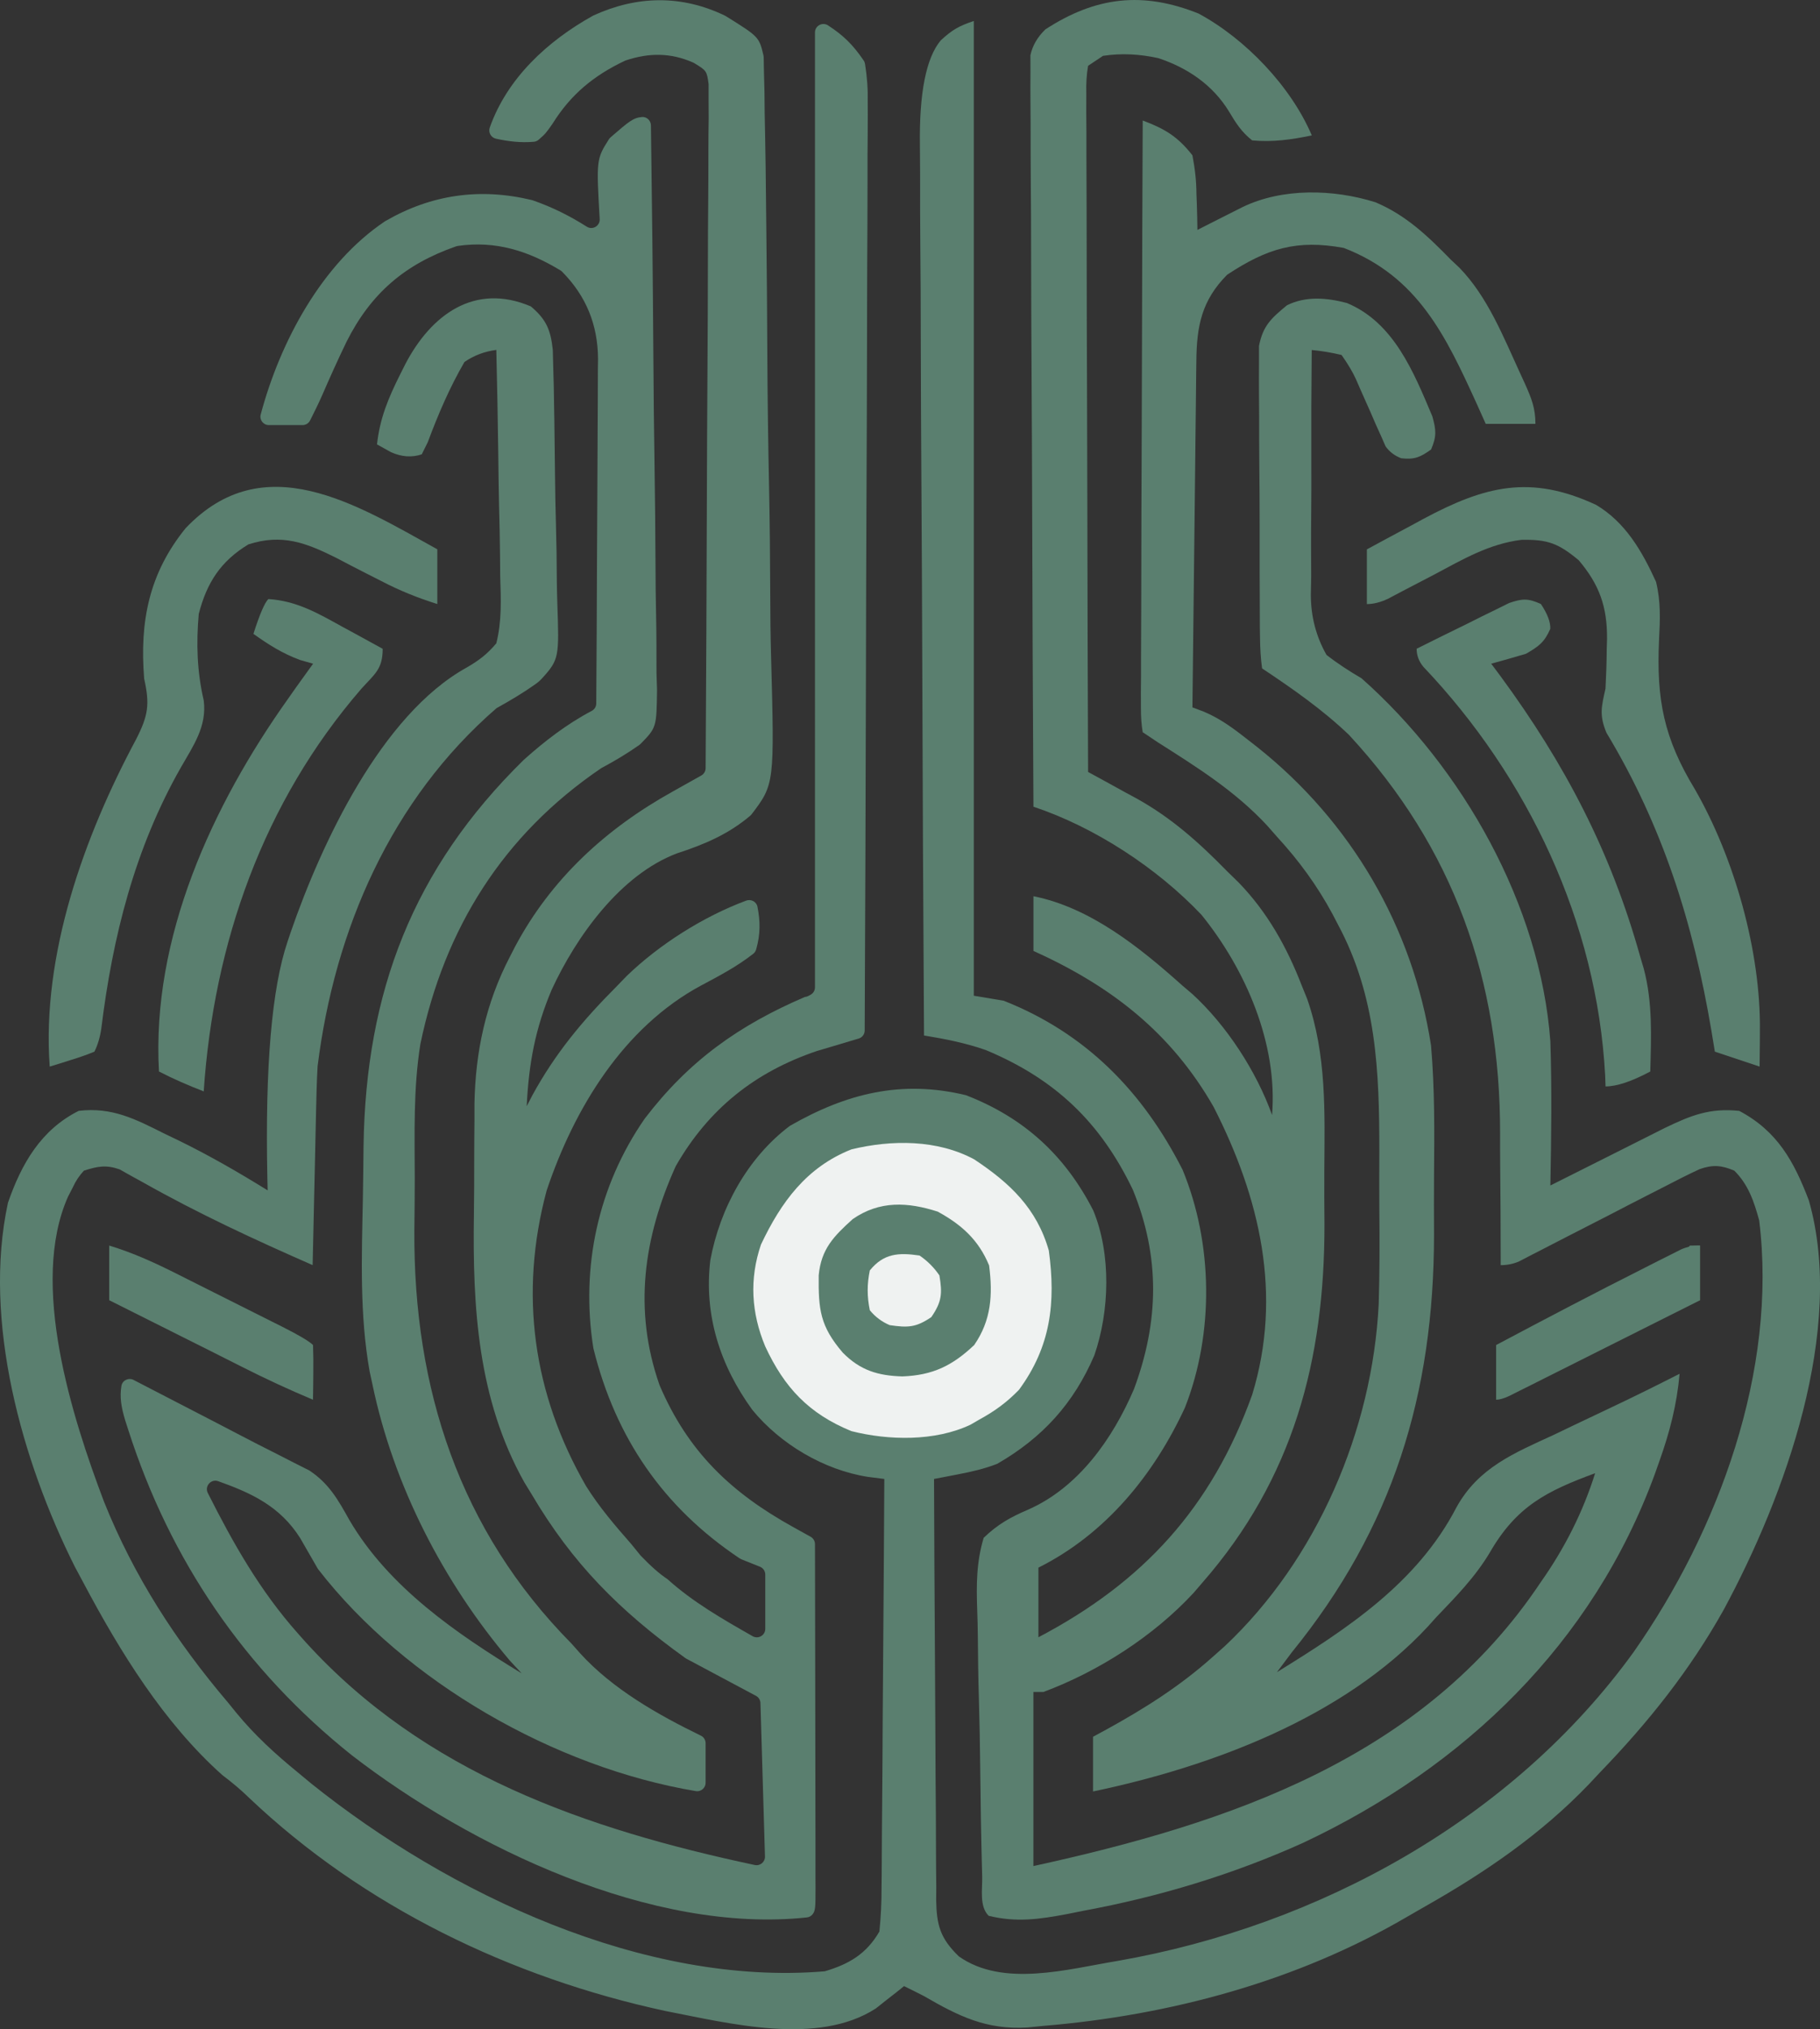
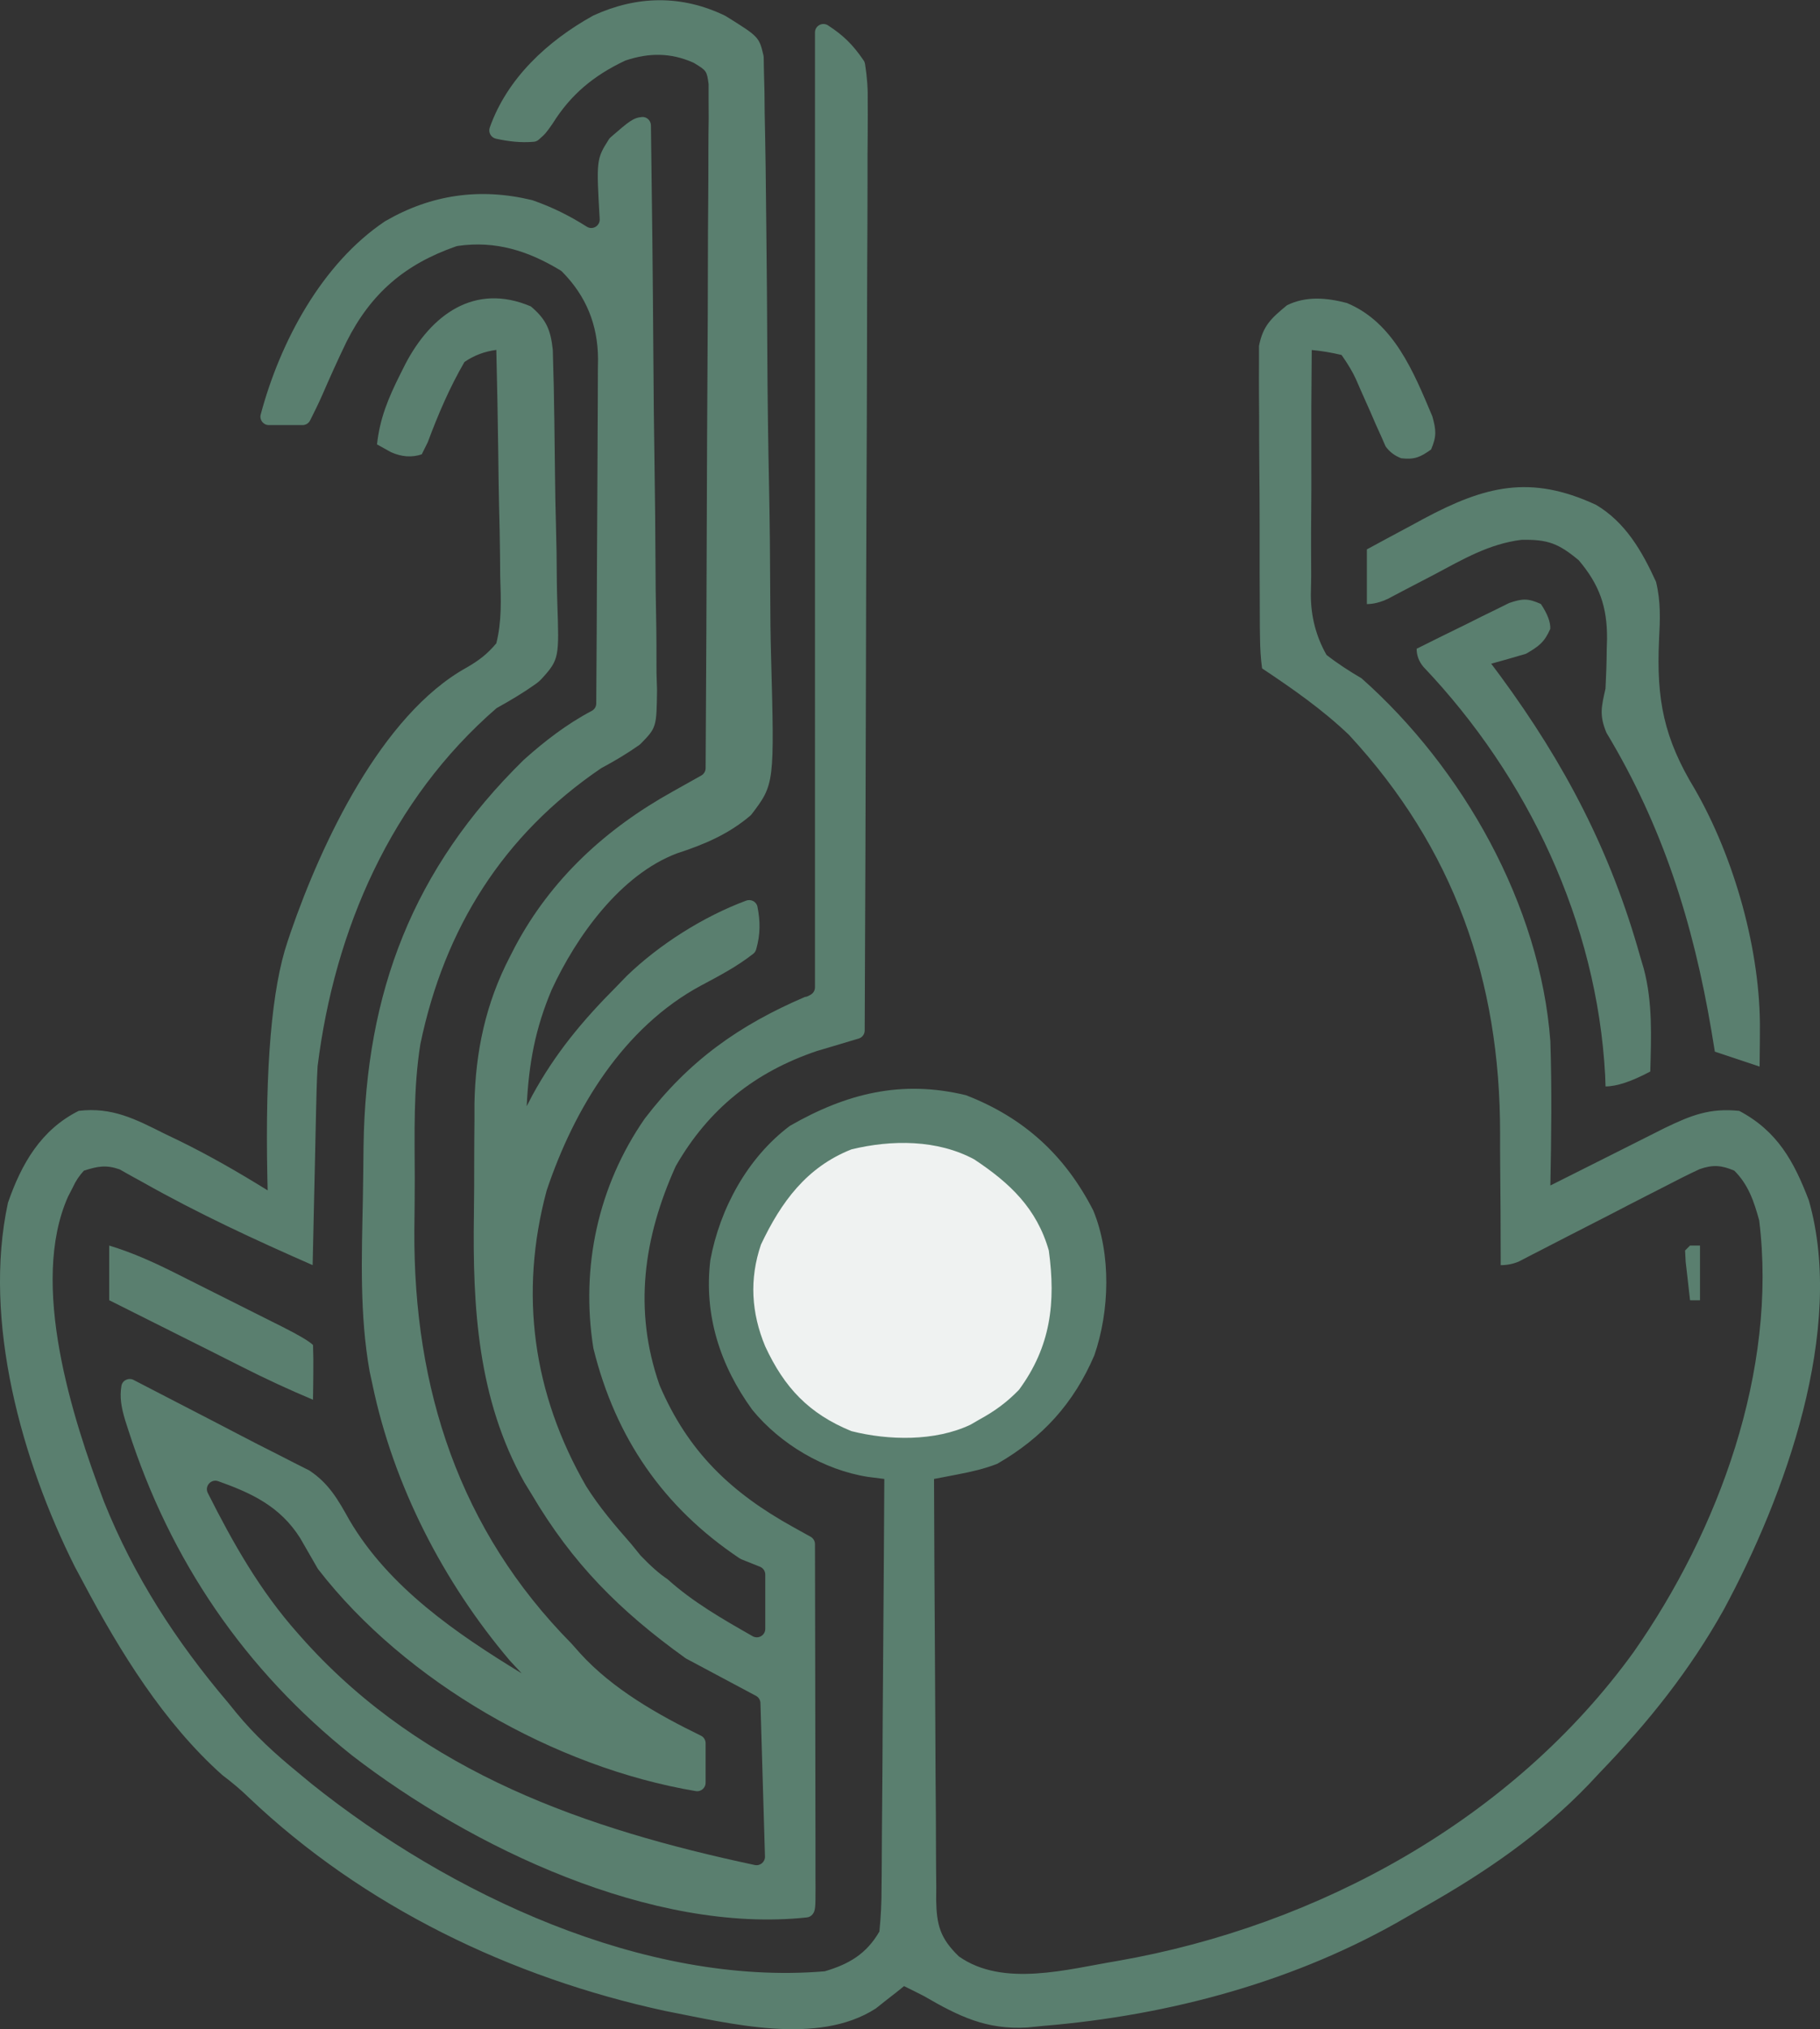
<svg xmlns="http://www.w3.org/2000/svg" id="Layer_2" data-name="Layer 2" viewBox="0 0 366.11 408.03">
  <rect x="0" y="0" width="366.11" height="408.03" fill="#333333" stroke="none" />
  <defs>
    <style>
      .cls-1, .cls-3, .cls-4, .cls-5, .cls-6, .cls-7, .cls-8, .cls-9, .cls-11 {
        fill: #5A7F6F;
      }
      .cls-2, .cls-10 {
        fill: #ffffff;
        opacity: 0.9;
      }
    </style>
  </defs>
  <g id="Layer_1-2" data-name="Layer 1">
    <path class="cls-4" d="M106.82,61.64c3.08,2.62,3.95,4.69,4.38,8.72.03,1.16.06,2.31.09,3.51.04,1.32.07,2.63.11,3.99.03,1.43.05,2.87.07,4.3,0,.73.02,1.45.04,2.2.06,3.84.1,7.68.14,11.52.03,3.17.09,6.34.18,9.5.11,3.84.17,7.67.18,11.51.02,1.46.05,2.91.1,4.37.37,10.78.39,11.34-3.05,15.12-.38.42-.81.81-1.28,1.14-2.55,1.81-5.14,3.35-7.89,4.87-21.24,18.4-32.58,44.58-36,72-.18,3.14-.25,6.29-.32,9.43-.02.88-.04,1.76-.06,2.66-.06,2.78-.12,5.56-.18,8.34-.04,1.9-.09,3.79-.13,5.69-.11,4.63-.21,9.25-.31,13.88-11.64-5.1-23.03-10.38-34.11-16.63-.83-.45-1.66-.91-2.51-1.38-.73-.41-1.45-.82-2.2-1.24-2.77-.96-4.41-.62-7.18.25-.93.99-1.68,2.11-2.25,3.38l-.95,1.84c-7.82,17.55.85,44.49,7.22,61.32,6.02,15.03,14.52,28.15,24.99,40.46.54.66,1.07,1.32,1.62,2,3.71,4.52,7.85,8.3,12.38,12,.89.74,1.78,1.48,2.7,2.24,27.65,22.16,66.98,40.81,103.3,37.76,4.91-1.44,8.41-3.52,11-8,.3-3,.44-5.8.43-8.81.01-.89.02-1.78.03-2.69.03-2.93.04-5.87.05-8.8.02-2.03.03-4.07.05-6.1.05-5.35.08-10.71.1-16.06.03-5.46.08-10.93.12-16.39.09-10.72.15-21.43.21-32.15-1.09-.14-2.18-.28-3.31-.42-8.82-1.38-17.59-6.57-23.24-13.47-6.49-8.93-9.77-19.08-8.45-30.11,1.92-10.37,7.48-20.61,16-27,11.37-6.53,22.49-9.31,35.44-6.16,11.68,4.53,19.93,12.11,25.59,23.17,3.63,8.79,3.29,20.25.22,29.12-4.16,9.7-10.46,16.6-19.55,21.83-2.64,1.02-5.09,1.57-7.87,2.11-.9.18-1.81.35-2.74.53-.69.13-1.39.27-2.09.4.04,11.78.1,23.56.18,35.34.04,5.47.07,10.94.09,16.41.02,5.28.05,10.56.1,15.83.01,2.01.02,4.03.02,6.04,0,2.82.03,5.64.06,8.46,0,.83-.01,1.67-.02,2.52.09,5.06.76,7.72,4.56,11.4,8.91,6.3,21.91,2.56,31.95.91,40.46-7.07,79.48-28.49,103.79-62.1,17.1-24.4,28.97-56.65,25.26-86.8-1.05-3.82-2.16-7.16-5-10-2.58-1.1-4.32-1.24-6.98-.31-2.44,1.13-4.81,2.34-7.19,3.58-.88.45-1.75.89-2.65,1.35-2.8,1.42-5.58,2.87-8.36,4.31-2.8,1.44-5.6,2.87-8.4,4.3-1.74.89-3.48,1.79-5.22,2.69-.78.4-1.57.81-2.38,1.22-.69.36-1.38.72-2.09,1.09-1.15.51-2.4.77-3.73.77v-1.72c0-6.02-.04-12.04-.1-18.06-.02-2.23-.03-4.47-.02-6.7.03-30.83-9.29-57.36-30.41-80.16-5.33-5.09-11.35-9.28-17.47-13.36-.26-1.86-.4-3.99-.42-6.39,0-.66-.02-1.31-.03-1.99-.02-2.17-.02-4.35-.02-6.52,0-1.51-.01-3.02-.02-4.53-.01-3.17-.01-6.34,0-9.51,0-4.06-.02-8.11-.07-12.17-.03-3.12-.03-6.24-.03-9.36,0-1.49-.01-2.99-.03-4.48-.02-2.1-.01-4.19,0-6.28v-3.61c.8-4.08,2.46-5.56,5.62-8.17,3.81-1.9,8.04-1.52,12.06-.46,9.46,3.93,13.44,13.91,17.19,22.79.78,2.78.87,4.03-.25,6.66-2.16,1.56-3.34,2.07-6.01,1.77-1.33-.51-2.38-1.31-3.15-2.4-.3-.69-.6-1.38-.91-2.08-.34-.75-.68-1.5-1.03-2.27-.34-.79-.68-1.58-1.03-2.39-.69-1.55-1.38-3.1-2.07-4.65-.3-.69-.6-1.38-.91-2.09-.64-1.43-1.61-3.06-2.9-4.89-2.05-.49-4.05-.82-6-1-.08,7.57-.11,15.14-.08,22.72.01,3.52.01,7.03-.03,10.55-.05,4.05-.02,8.1,0,12.15-.03,1.25-.05,2.52-.07,3.8,0,4.38,1.06,8.41,3.15,12.09,2.27,1.77,4.55,3.24,7.03,4.69,20.35,18.02,35.97,45.58,38,73,.32,9.67.19,19.33,0,29,.76-.38,1.52-.77,2.31-1.16,2.84-1.43,5.68-2.86,8.53-4.28,1.23-.62,2.45-1.23,3.68-1.85,1.77-.89,3.54-1.78,5.31-2.67,1.06-.53,2.13-1.07,3.22-1.62,5.26-2.53,9.02-4.04,14.95-3.42,7.67,4.06,11.01,10.16,14,18,7.4,25.99-4.84,59.51-17.1,82.26-6.84,12.24-15.19,22.68-24.9,32.74-.74.79-1.48,1.58-2.24,2.39-9.63,10.05-20.83,17.71-32.89,24.54-1.22.69-2.44,1.39-3.65,2.1-22.13,12.97-47.76,19.85-73.23,21.96-1.07.11-2.14.21-3.23.32-8.22.48-13.76-2.25-20.77-6.32-1.33-.68-2.66-1.35-4-2-.51.41-1.02.82-1.54,1.24-.69.54-1.38,1.08-2.09,1.63-.67.53-1.35,1.07-2.04,1.62-11.74,7.58-29.45,3-42.34.51-30.99-6.69-60.71-20.97-83.79-42.91-1.53-1.49-3.31-3-5.34-4.53-11.74-10.47-20.55-24.76-27.88-38.56-.6-1.12-1.2-2.23-1.81-3.38-10.62-21.2-18.56-49.37-13.43-73.13,2.7-7.8,6.62-14.68,14.24-18.49,6.72-.79,11.38,1.65,17.31,4.62.89.43,1.77.85,2.69,1.29,6.21,3.03,12.13,6.44,18,10.08-.02-.88-.04-1.75-.06-2.65-.46-22.2.89-37.98,4.06-47.35.21-.64.43-1.28.65-1.94,6.17-17.84,18.21-43.66,35.35-53.17,2.47-1.42,4.16-2.7,6-4.89,1.13-4.5.93-8.88.78-13.49-.01-1.3-.02-2.61-.03-3.94-.03-3.44-.11-6.88-.2-10.33-.08-3.52-.12-7.04-.16-10.56-.09-6.89-.22-13.79-.39-20.68-2.38.31-4.52,1.12-6.41,2.43-3.01,5.19-5.28,10.51-7.38,16.13l-1.21,2.44c-2,.67-4.06.52-6.19-.44l-2.81-1.56c.57-5.25,2.29-9.34,4.62-14,.35-.71.71-1.42,1.08-2.15,5.17-9.9,13.91-16.42,25.24-11.6l.04.03Z" />
-     <path class="cls-3" d="M241.18,2.77c9.34,5.04,18.52,14.62,22.7,24.46-4.06.84-7.85,1.39-12,1-2.16-1.72-3.24-3.44-4.65-5.8-3.26-5.34-8.34-8.8-14.23-10.74-3.68-.81-7.39-1.03-11.12-.46l-3,2c-.3,1.71-.42,3.59-.36,5.63,0,1.2,0,2.41-.01,3.63.01,1.33.02,2.67.03,4v4.2c0,3.81.02,7.61.04,11.42.02,3.97.02,7.95.02,11.92,0,7.53.03,15.06.06,22.59.03,8.57.05,17.14.07,25.71.03,17.63.08,35.27.15,52.9,1.08.59,2.17,1.18,3.27,1.78,1.44.79,2.88,1.59,4.32,2.38.71.38,1.42.77,2.15,1.16,7.07,3.92,12.63,8.92,18.26,14.68.75.73,1.5,1.46,2.27,2.21,5.8,5.98,9.74,13.04,12.73,20.79.35.87.71,1.74,1.07,2.63,3.93,11.27,3.53,22.75,3.45,34.56-.02,3.6,0,7.2.03,10.8.03,27.22-6.26,51.09-24.55,72.01-.58.67-1.17,1.36-1.76,2.05-8.06,8.72-19.15,15.82-30.24,19.95h-2v35c39.41-8.62,78.42-21.7,102-57,4.93-6.98,8.59-14.31,11-22-9.74,3.6-15.81,6.63-21.18,15.94-2.95,4.95-6.86,8.92-10.82,13.06-.55.61-1.1,1.23-1.67,1.86-16.95,18.25-43.54,28.16-67.33,33.14v-11c.89-.48,1.79-.97,2.71-1.47,7.68-4.23,14.72-8.67,21.29-14.53.82-.73,1.64-1.45,2.48-2.2,18.57-17.45,29.71-43.45,30.98-68.77.19-6.32.2-12.63.13-18.94-.03-3.91-.02-7.82,0-11.73,0-16.13-.54-31.21-8.35-45.73-.34-.66-.69-1.32-1.04-2-3.10-5.77-6.78-10.8-11.21-15.62-.65-.74-1.3-1.49-1.98-2.25-6.42-6.92-14.11-11.73-22.02-16.75-.99-.66-1.98-1.32-3-2-.25-1.45-.37-3.08-.36-4.91,0-1.04,0-2.08-.01-3.14.01-1.14.02-2.29.03-3.46v-3.64c0-3.30.02-6.59.04-9.89.02-3.44.02-6.88.02-10.33,0-6.52.03-13.04.06-19.56.03-7.42.05-14.84.07-22.27.03-15.27.08-30.54.15-45.81,4.42,1.65,7.04,3.22,10,7,.52,2.8.79,5.02.81,7.81.03.69.05,1.39.08,2.10.06,1.7.09,3.39.11,5.09.83-.42,1.67-.85,2.52-1.28,1.09-.55,2.18-1.10,3.29-1.66,1.08-.55,2.16-1.09,3.27-1.65,8.03-3.88,18.28-3.63,26.73-.97,6.15,2.58,10.58,6.84,15.19,11.56.55.52,1.11,1.04,1.68,1.58,5.74,5.88,8.92,14.05,12.32,21.42.30.64.60,1.29.90,1.95,1.28,2.87,2.1,4.87,2.1,8.05h-10c-.57-1.27-1.14-2.53-1.72-3.84-6.29-13.81-11.88-25.76-26.84-31.54-9.44-1.72-15.36.06-23.44,5.38-5.16,5.18-6.15,10.37-6.21,17.41,0,.75-.02,1.5-.03,2.28-.03,2.48-.06,4.97-.08,7.45-.02,1.72-.04,3.44-.06,5.17-.06,4.53-.10,9.06-.15,13.60-.05,4.63-.11,9.25-.16,13.88-.11,9.07-.21,18.15-.31,27.22.76.29,1.53.58,2.31.87,3.40,1.43,6.13,3.50,9,5.76.57.45,1.15.90,1.74,1.36,18.85,14.97,31.26,36.16,34.95,60.01.75,8.68.68,17.38.60,26.08-.03,3.98-.02,7.96,0,11.94-.02,32.12-8.28,58.98-28.60,83.98-1.01,1.33-2.01,2.66-3,4,14.14-8.73,28.23-17.93,36.11-33.14,4.45-8.04,11.66-10.93,19.64-14.61,1.33-.64,2.67-1.28,4-1.92,2.56-1.23,5.13-2.45,7.71-3.66,4.55-2.15,9.05-4.39,13.54-6.67-.56,6.23-1.97,11.68-4.06,17.56-.31.87-.62,1.75-.94,2.65-12.46,34-38.26,58.82-70.70,74.09-14.18,6.40-29.01,10.87-44.29,13.69-1.08.22-2.17.43-3.28.66-5.56,1.05-10.19,1.70-15.72.34-1.91-1.91-1.24-5.35-1.30-7.89-.02-.72-.04-1.44-.06-2.18-.17-6.66-.27-13.32-.34-19.99-.05-4.48-.13-8.95-.26-13.43-.13-4.33-.19-8.65-.22-12.98-.02-1.65-.06-3.29-.12-4.94-.18-5.10-.18-9.68,1.30-14.60,2.81-2.69,5.33-4.12,8.89-5.64,10.21-4.47,17.10-14.34,21.36-24.30,5.03-13.59,5.27-26.56-.25-40.06-6.52-13.56-15.61-22.25-29.56-28.07-4.12-1.44-8.14-2.23-12.44-2.93-.16-25.29-.29-50.57-.36-75.86-.04-11.74-.09-23.48-.17-35.22-.07-10.23-.11-20.47-.13-30.70,0-5.42-.03-10.84-.08-16.26-.05-5.10-.06-10.20-.05-15.31,0-1.87-.02-3.74-.04-5.61-.15-10.59,1.25-17.64,4.20-21.15,2.29-2.11,3.64-2.89,6.64-3.89v196c1.98.33,3.96.66,6,1,16.58,6.55,28.03,18.31,36,34,6.13,14.85,6.34,32.89.48,47.81-6.25,13.50-15.92,25.41-29.48,32.19v14c21.04-11.05,34.82-26.03,43-48.77,6.15-20.11,1.57-39.58-7.75-57.86-8.59-15.01-20.64-24.32-36.25-31.38v-11c11.49,2.30,21.42,10.33,30,18,.63.54,1.27,1.08,1.92,1.63,6.91,6.30,12.95,15.60,16.08,24.37,1.17-14.34-5.31-29.27-14.19-40.25-8.90-9.40-21.46-17.63-33.81-21.75-.12-20.01-.20-40.02-.26-60.03-.03-9.29-.06-18.58-.12-27.87-.05-8.10-.08-16.19-.09-24.29,0-4.29-.02-8.58-.06-12.86-.03-4.04-.04-8.07-.04-12.10,0-1.48-.01-2.96-.03-4.45-.02-2.02-.02-4.04,0-6.07,0-1.13,0-2.26-.01-3.43.41-1.93,1.42-3.67,3.02-5.21,10.09-6.56,19.57-7.71,30.89-3.14h-.01Z" />
    <path class="cls-9" d="M128.86,312.79c2.08,2.17,3.88,3.75,5.39,4.73,5.15,4.65,11.15,8.07,17.15,11.49,1.13.64,2.54-.17,2.54-1.47v-10.93c0-.69-.42-1.31-1.06-1.57-1.24-.50-2.49-.99-3.76-1.50-.12-.05-.23-.11-.33-.18-15.35-10.25-24.97-24.25-29.40-42.15-.02-.06-.03-.13-.04-.19-2.56-16.24.95-32.53,10.34-46.08,8.89-11.64,18.93-18.77,32.25-24.48.37,0,.74-.23,1.11-.43.55-.30.89-.87.89-1.49V6.52c0-1.35,1.51-2.15,2.64-1.41,2.95,1.94,4.86,3.69,7.14,7.03.15.21.25.47.29.73.43,2.74.59,4.99.54,7.77,0,.81,0,1.62.01,2.44,0,2.69-.02,5.38-.05,8.07v5.80c0,5.24-.03,10.48-.06,15.72-.03,5.48-.03,10.95-.04,16.43-.02,10.37-.06,20.74-.11,31.11-.06,11.81-.08,23.61-.11,35.42-.05,23.86-.14,47.73-.25,71.59,0,.75-.50,1.41-1.22,1.62-.47.14-.94.28-1.42.42-1.15.35-2.31.69-3.50,1.05-1.14.34-2.28.68-3.45,1.02-12.51,4.23-21.80,11.66-28.36,23.06-.04.06-.07.13-.10.19-6.44,14.32-8.50,28.80-3.25,43.85.02.05.04.11.06.16,5.72,13.35,14.35,21.56,26.92,28.51.81.45,1.62.90,2.45,1.36.51.28.73.41.99.55.54.30.88.87.88,1.48.02,9.43.04,18.86.05,28.29,0,4.53.01,9.06.02,13.60.01,4.37.02,8.74.02,13.11,0,1.67,0,3.34.01,5.01v7c0,.70,0,1.40.01,2.11,0,3.89-.01,4.61-.61,5.34-.28.34-.69.56-1.13.61-31.16,3.34-67.55-14.11-91.50-32.58-21.58-17.19-36.57-39.20-45-65.43-.21-.66-.42-1.31-.64-1.99-.79-2.66-1.11-4.56-.75-6.86.18-1.13,1.44-1.74,2.45-1.22,2.96,1.53,5.93,3.06,8.89,4.60l3.66,1.89c2.98,1.54,5.96,3.08,8.93,4.64,2.41,1.26,4.82,2.49,7.25,3.71,1.15.59,2.31,1.18,3.50,1.79,1.03.52,2.08,1.05,3.13,1.58,3.94,2.61,5.78,5.89,8.05,9.96,7.93,13.53,21.56,22.85,34.66,30.83-.78-.85-1.57-1.69-2.38-2.56-13.36-15.75-23.38-35.18-27.62-55.44-.19-.88-.38-1.77-.58-2.68-2.04-11.45-1.60-22.98-1.37-34.57.07-3.61.10-7.22.14-10.83.46-30.86,9.87-55.66,32.20-77.58,4.18-3.75,8.71-7.25,13.70-9.87.55-.29.91-.86.91-1.48.07-9.45.12-18.90.15-28.35.02-4.55.04-9.09.07-13.64.03-4.39.05-8.78.06-13.17,0-1.67.02-3.34.03-5.01.02-2.35.02-4.70.02-7.04.01-.69.02-1.37.03-2.08-.04-6.86-2.38-12.63-7.21-17.53-.11-.11-.23-.21-.37-.29-6.47-3.92-13.03-6-20.61-4.91-.12.02-.25.05-.37.09-10.30,3.59-17.12,9.44-22.02,19.16-1.74,3.60-3.38,7.24-4.97,10.91-.74,1.67-1.55,3.30-2.37,4.93-.29.58-.88.94-1.52.94h-6.77c-1.11,0-1.93-1.04-1.65-2.11,3.91-14.69,12.33-30.36,24.96-38.84.05-.03.10-.06.15-.09,9.19-5.31,18.95-6.72,29.39-4.22.07.02.15.04.22.06,4.01,1.40,7.44,3.13,10.89,5.31,1.18.74,2.69-.19,2.58-1.58h0c-.67-11.80-.68-12.01,1.85-15.99.09-.14.21-.28.34-.40,3.71-3.22,4.57-3.93,6.30-4.09.97-.09,1.80.70,1.82,1.67.22,15.47.39,30.95.49,46.42.05,7.45.12,14.90.24,22.35.10,6.50.16,12.99.19,19.49.01,3.44.04,6.88.12,10.31.08,3.84.08,7.68.08,11.53.04,1.13.07,2.27.11,3.44-.10,7.48-.10,7.57-3.32,10.85-.08.08-.17.16-.26.22-2.46,1.73-4.93,3.20-7.58,4.62-.06.03-.11.06-.16.10-19.64,13.36-31.46,32.16-36.29,55.43-1.43,8.91-1.15,18.06-1.13,27.06,0,3.48-.04,6.97-.08,10.45-.17,31.77,9.06,60.20,31.59,83,.58.65,1.16,1.31,1.76,1.98,6.51,7.17,15.62,12.34,24.29,16.56.58.28.95.87.95,1.52v7.95c0,1.04-.93,1.85-1.96,1.68-28.37-4.75-58.42-21.94-75.96-44.59-.05-.07-.10-.14-.14-.21-1.17-2.02-2.34-4.05-3.50-6.08-4.06-6.43-9.87-9.08-16.49-11.44-1.44-.51-2.78,1-2.09,2.37,5.10,10.12,10.49,19.66,18.14,28.26.48.54.96,1.08,1.45,1.63,23.96,26.45,56.54,37.70,90.44,44.92,1.08.23,2.08-.61,2.05-1.71l-.91-30.86c-.02-.61-.36-1.16-.90-1.45-4.63-2.47-9.26-4.94-14.03-7.48-.07-.04-.14-.08-.20-.13-13.24-9.52-22.68-18.99-30.90-32.93-.49-.79-.97-1.58-1.46-2.38-9.38-16.72-10.43-35.18-10.15-53.90.06-3.81.06-7.62.06-11.43,0-2.46.03-4.93.05-7.39,0-1.12,0-2.25,0-3.39.19-10.49,2.27-20.24,7.12-29.57.35-.68.70-1.35,1.05-2.05,7.27-13.65,18.30-23.74,31.72-31.19.64-.36,1.28-.72,1.94-1.09,1.27-.71,2.54-1.42,3.80-2.13.53-.30.87-.86.87-1.47.11-18,.20-36.01.25-54.01.03-8.51.06-17.02.12-25.54.05-7.42.08-14.83.09-22.25,0-3.93.02-7.86.06-11.79.03-3.70.04-7.39.04-11.09,0-2.01.03-4.01.06-6.02,0-1.19-.01-2.38-.02-3.61v-3.02c.01-.08,0-.17,0-.24-.36-2.63-.40-2.69-2.88-4.20-.08-.05-.16-.09-.25-.13-4.49-1.98-8.84-1.98-13.50-.43-.08.03-.17.06-.25.10-6.20,2.94-10.84,6.75-14.48,12.59-1.33,1.90-1.45,2.07-2.82,3.26-.27.24-.62.39-.98.42-2.66.23-5.08-.07-7.62-.62-1-.22-1.58-1.28-1.24-2.24,3.51-9.92,11.59-17.38,20.71-22.46.05-.03.11-.06.17-.09,8.77-4,17.71-4.15,26.41.04.07.03.13.07.20.11,6.59,4.10,6.70,4.18,7.56,7.87.03.12.04.24.05.36l.06,3.18c.03,1.28.07,2.55.10,3.87.01,1.41.02,2.83.04,4.24.03,1.49.06,2.98.09,4.47.08,4.05.13,8.10.17,12.14.02,2.53.05,5.06.08,7.60.09,7.93.16,15.86.19,23.79.04,9.14.17,18.28.36,27.41.14,7.07.21,14.15.23,21.22.01,4.22.05,8.44.17,12.66.68,25.44.69,25.63-3.92,31.68-.07.09-.15.18-.24.26-4.43,3.76-9.26,5.80-14.75,7.59-11.41,4.29-20.30,16.77-25.22,27.42-3.33,7.86-4.61,14.87-5.03,23.43.38-.73.76-1.45,1.14-2.20,4.63-8.46,10.08-15,16.86-21.80.71-.73,1.42-1.46,2.14-2.21,6.53-6.30,15.35-11.91,24.01-15.13.98-.36,2.07.21,2.27,1.23.58,2.95.61,5.52-.26,8.58-.10.35-.32.67-.60.89-3.29,2.57-6.76,4.39-10.46,6.36-15.66,8.41-25.57,24.78-31.08,41.22-.02.05-.03.09-.04.14-5.50,20.59-2.76,40.71,7.96,59.30,2.66,4.24,5.77,7.87,9.06,11.62" />
    <path class="cls-2" d="M195.99,233.14c7.16,4.74,12.57,9.85,14.99,18.32,1.41,10.43.43,19.26-6,28-2.45,2.53-4.91,4.32-8,6-.58.34-1.16.67-1.76,1.02-7.12,3.38-16.47,3.19-23.96,1.29-8.55-3.50-13.48-8.74-17.33-17.04-2.80-6.72-3.22-13.54-.85-20.48,4.05-8.55,9.17-15.56,18.19-19.13,8.10-1.97,17.28-2,24.73,2.02h-.01Z" />
    <path class="cls-5" d="M320.97,101.46c6.01,3.54,9.34,9.37,12.16,15.54.98,4.07.81,7.55.6,11.71-.55,12.02.99,19.75,7.18,29.94,8,13.87,13.31,32.72,13.11,48.69,0,.69,0,1.38-.01,2.09-.01,1.68-.03,3.36-.05,5.04-2.97-.99-5.94-1.98-9-3-.23-1.40-.47-2.82-.70-4.25-3.66-21.60-9.76-41.04-21.11-59.88-1.46-3.53-1.02-5.18-.19-8.87.14-2.66.23-5.28.25-7.94.02-.68.04-1.35.06-2.05.05-6.44-1.52-10.89-5.69-15.82-4.05-3.37-6.20-4.22-11.52-4.11-6.48.79-11.85,3.95-17.54,6.98-2.14,1.12-4.29,2.24-6.43,3.35-.94.50-1.88.99-2.84,1.50-1.53.73-2.96,1.09-4.29,1.09v-11c2.97-1.61,5.95-3.22,8.94-4.81.83-.45,1.66-.90,2.52-1.37,12.32-6.57,21.40-8.88,34.54-2.82h.01Z" />
-     <path class="cls-9" d="M87.97,110.46v11c-3.98-1.25-7.61-2.71-11.30-4.64-.98-.49-1.97-.99-2.96-1.50-2.03-1.03-4.05-2.08-6.06-3.14-6.14-3.07-10.93-4.88-17.67-2.72-5.57,3.37-8.38,7.69-10,14-.52,5.94-.35,11.57,1,17.38.68,5.22-2.11,9.13-4.60,13.49-9.25,16.22-13.74,34.06-16,52.48-.26,1.77-.72,3.33-1.39,4.66-1.38.57-2.90,1.11-4.56,1.62-.83.26-1.66.52-2.50.79-.64.19-1.28.39-1.93.59-1.64-22.48,6.92-46.31,17.40-65.85,2.43-4.78,2.75-6.97,1.60-12.15-.93-11.50.98-21.20,8.36-30.28,15.70-16.48,34.25-4.81,50.64,4.28h-.03Z" />
-     <path class="cls-9" d="M53.97,120.46c5.69.35,10,2.86,14.88,5.56.78.42,1.57.85,2.38,1.29,1.92,1.04,3.84,2.09,5.75,3.15,0,4.10-1.58,5.04-4.31,8.06-19.74,22.82-29.68,51.14-31.69,80.94-3.08-1.20-6.06-2.48-9-4-1.53-26.90,10.68-53.47,26-75,.53-.76,1.06-1.51,1.61-2.29,1.12-1.58,2.25-3.14,3.39-4.71-.87-.25-1.74-.50-2.62-.75-3.56-1.32-6.30-3.05-9.38-5.25,1.25-3.92,2.25-6.25,3-7h-.01Z" />
+     <path class="cls-9" d="M53.97,120.46h-.01Z" />
    <path class="cls-8" d="M309.97,121.46c1.33,2,1.96,3.67,1.88,5-1.18,2.70-2.32,3.52-4.88,5-2.33.69-4.66,1.36-7,2,.61.81,1.22,1.63,1.84,2.46,12.98,17.65,22.25,35.35,28.16,56.54.23.76.45,1.53.69,2.32,1.81,6.81,1.49,13.69,1.31,20.68-3.75,2-6.75,3-9,3-.03-.74-.05-1.48-.08-2.25-1.65-30.69-15.52-59.99-36.56-82.12-.91-1.09-1.36-2.31-1.36-3.64,3.41-1.71,6.83-3.39,10.25-5.06.97-.49,1.94-.97,2.93-1.47.93-.45,1.87-.91,2.83-1.38.86-.43,1.73-.86,2.60-1.29,2.68-.91,3.81-.96,6.38.20h0Z" />
-     <path class="cls-6" d="M188.66,243.65c4.81,2.63,8.21,5.71,10.31,10.81.75,5.90.45,11-3,16-4.43,4.19-8.37,6.08-14.44,6.31-4.88-.14-8.48-1.20-12-4.78-4.57-5.33-4.91-8.68-4.84-15.55.50-5.30,3.03-7.86,6.84-11.30,5.42-3.76,11.09-3.44,17.12-1.50h.01Z" />
    <path class="cls-11" d="M21.97,250.46c4.95,1.50,9.39,3.56,13.99,5.88.74.37,1.49.74,2.25,1.13,1.56.78,3.12,1.57,4.68,2.35,2.40,1.21,4.80,2.41,7.20,3.61,1.52.76,3.04,1.52,4.56,2.29.72.36,1.44.72,2.18,1.09,3.35,1.69,5.40,2.91,6.14,3.65.07,1.85.08,3.71.06,5.56,0,1.01-.02,2.02-.03,3.07,0,.78-.02,1.56-.04,2.37-4.91-2.06-9.69-4.28-14.44-6.69-1.40-.70-2.79-1.41-4.19-2.11-.71-.36-1.43-.72-2.16-1.09-3.69-1.86-7.39-3.70-11.08-5.55-1.33-.67-2.66-1.33-3.99-2-1.03-.52-2.07-1.03-3.13-1.57-.66-.33-1.32-.66-2-1v-11h0Z" />
-     <path class="cls-1" d="M341.97,250.46v11c-5.68,2.85-11.36,5.70-17.03,8.54-1.93.97-3.87,1.94-5.80,2.91-2.77,1.39-5.54,2.78-8.32,4.17-.87.44-1.74.87-2.64,1.33-.80.40-1.60.80-2.43,1.21-.71.36-1.42.71-2.15,1.08-1.09.51-1.97.76-2.64.76v-11c9.97-5.30,19.97-10.54,30.06-15.62.86-.44,1.72-.87,2.61-1.33.80-.40,1.60-.80,2.42-1.21.71-.36,1.41-.71,2.14-1.08,1.17-.51,2.43-.76,3.76-.76h.02Z" />
-     <path class="cls-10" d="M184.97,252.46c1.59,1.08,2.92,2.41,4,4,.61,3.67.49,5.29-1.62,8.38-3.07,2.10-4.72,2.16-8.38,1.62-1.59-.67-2.92-1.67-4-3-.57-2.77-.57-5.23,0-8,2.79-3.43,5.75-3.62,10-3Z" />
    <path class="cls-7" d="M339.97,250.46h2v11h-2c-.19-1.65-.38-3.29-.56-4.94-.10-.92-.21-1.83-.32-2.78-.04-.75-.08-1.51-.12-2.29l1-1h0Z" />
  </g>
</svg>